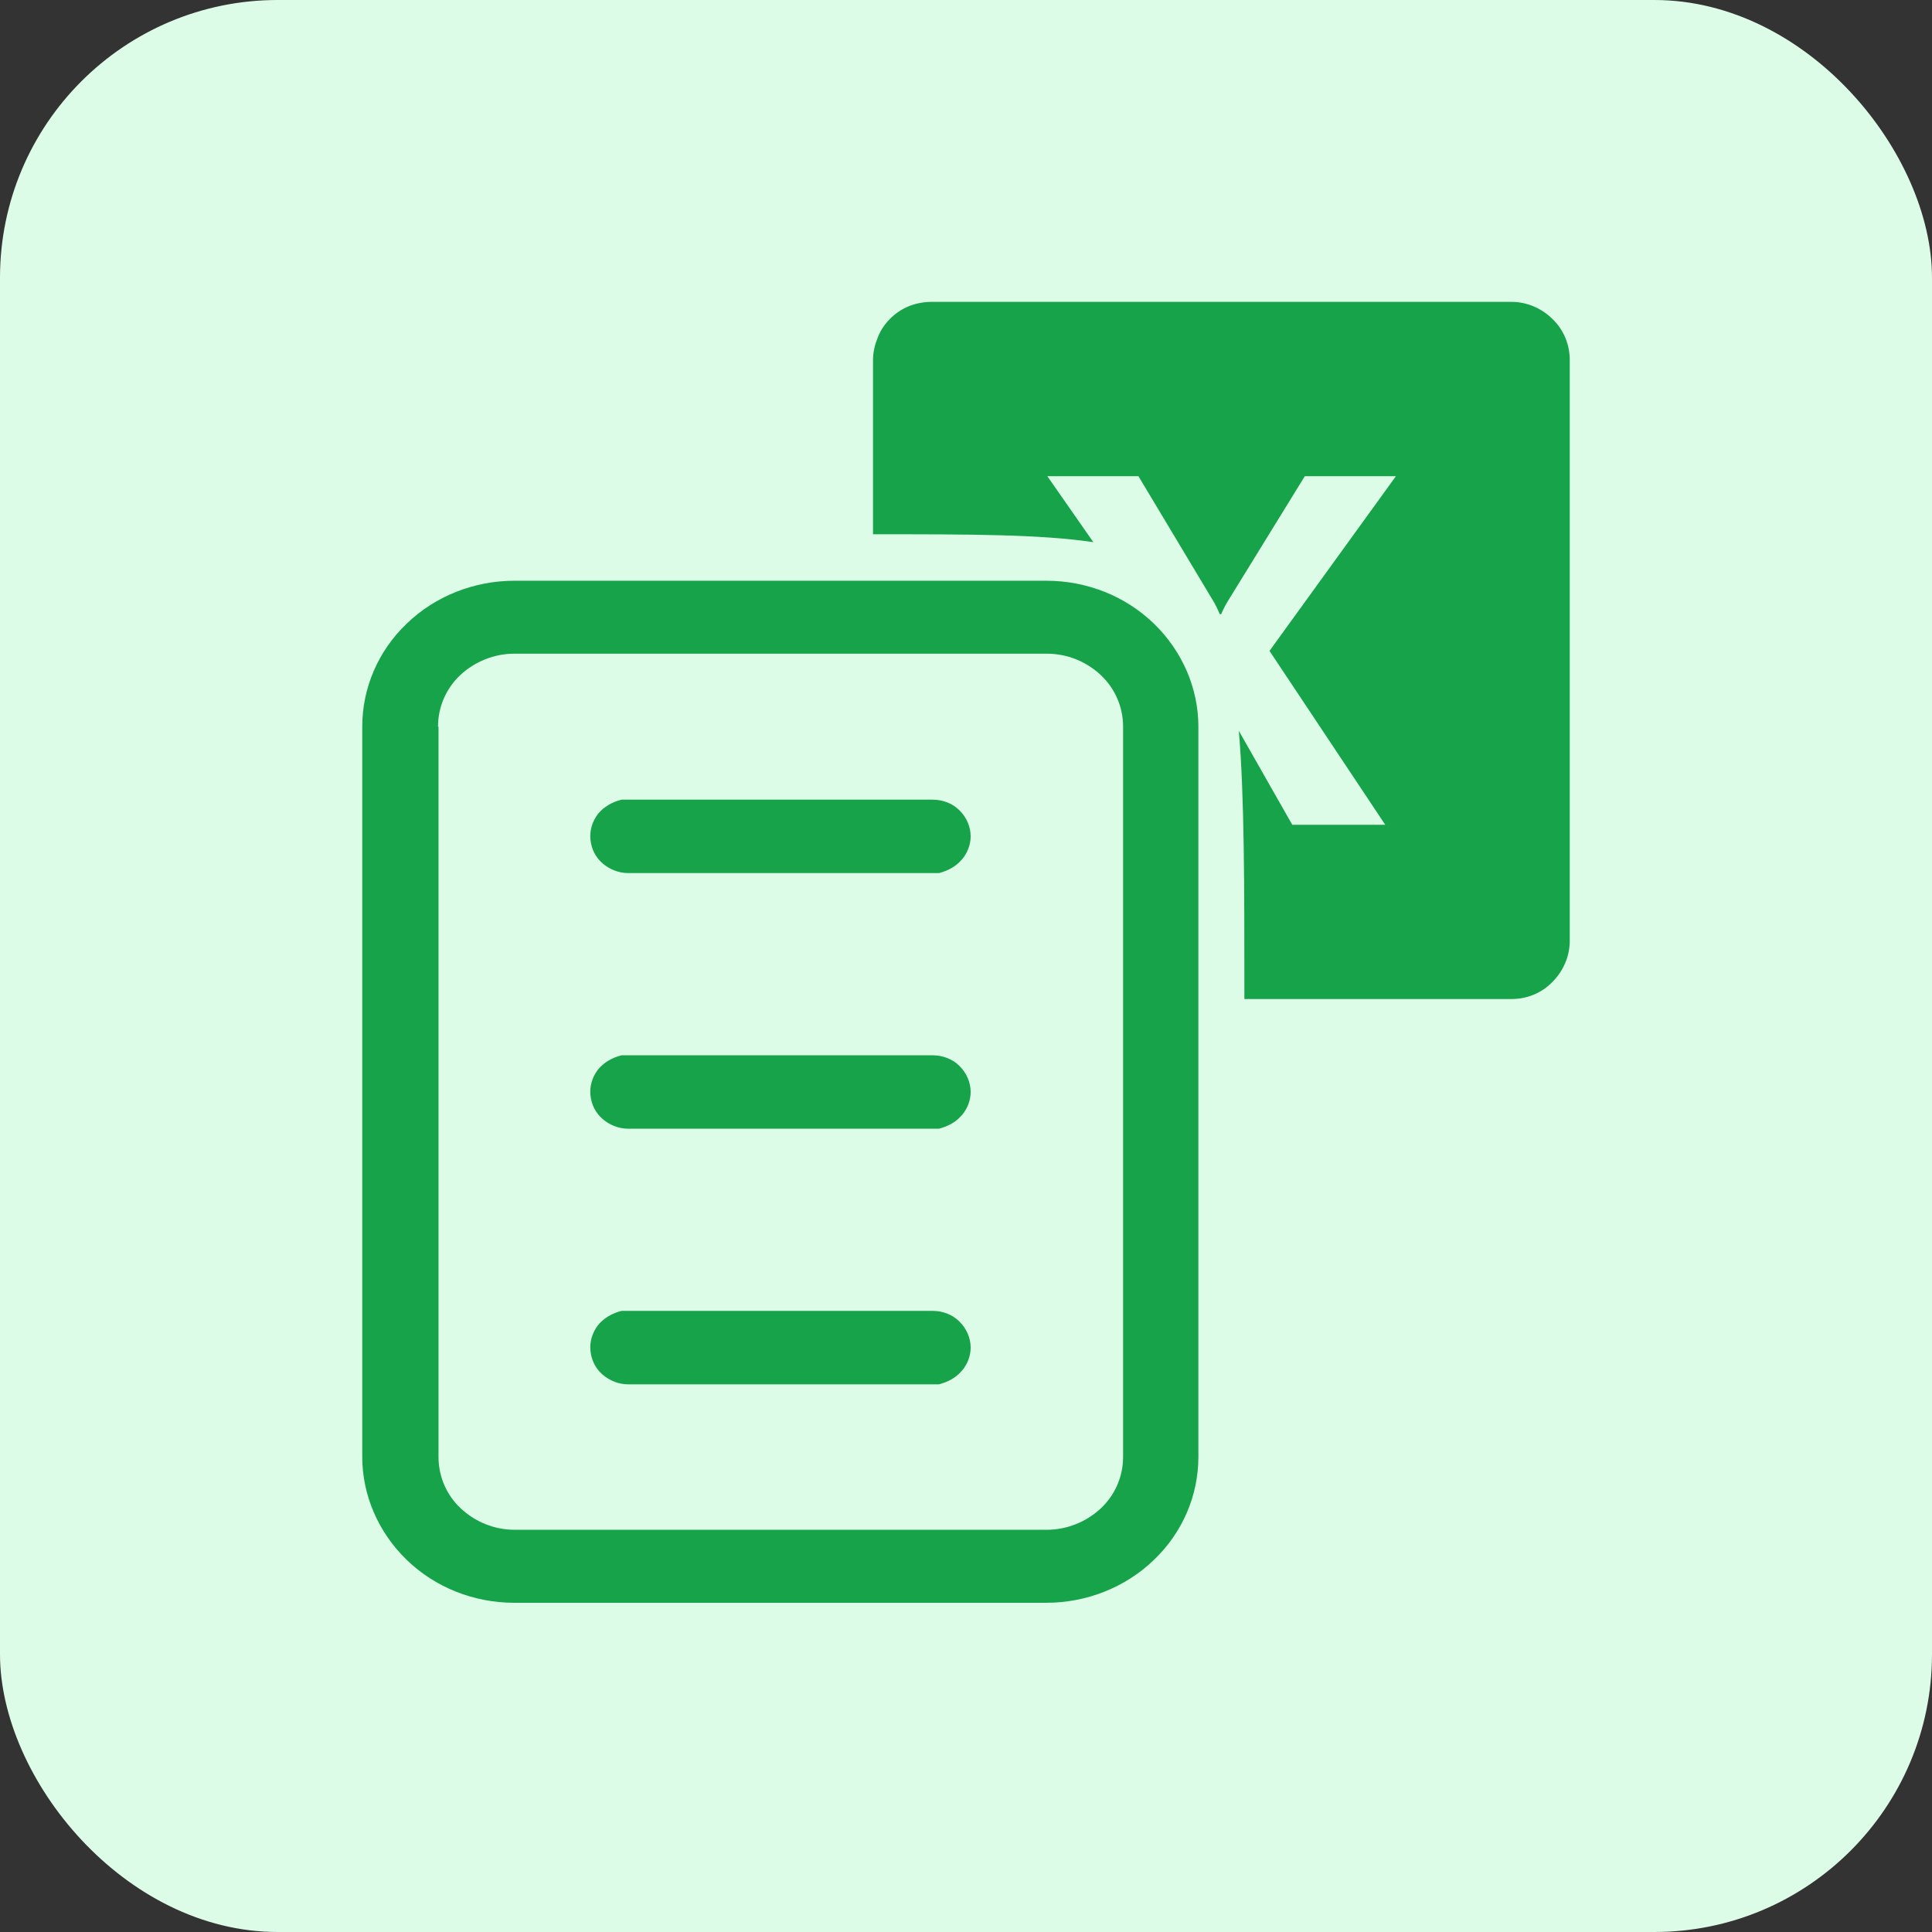
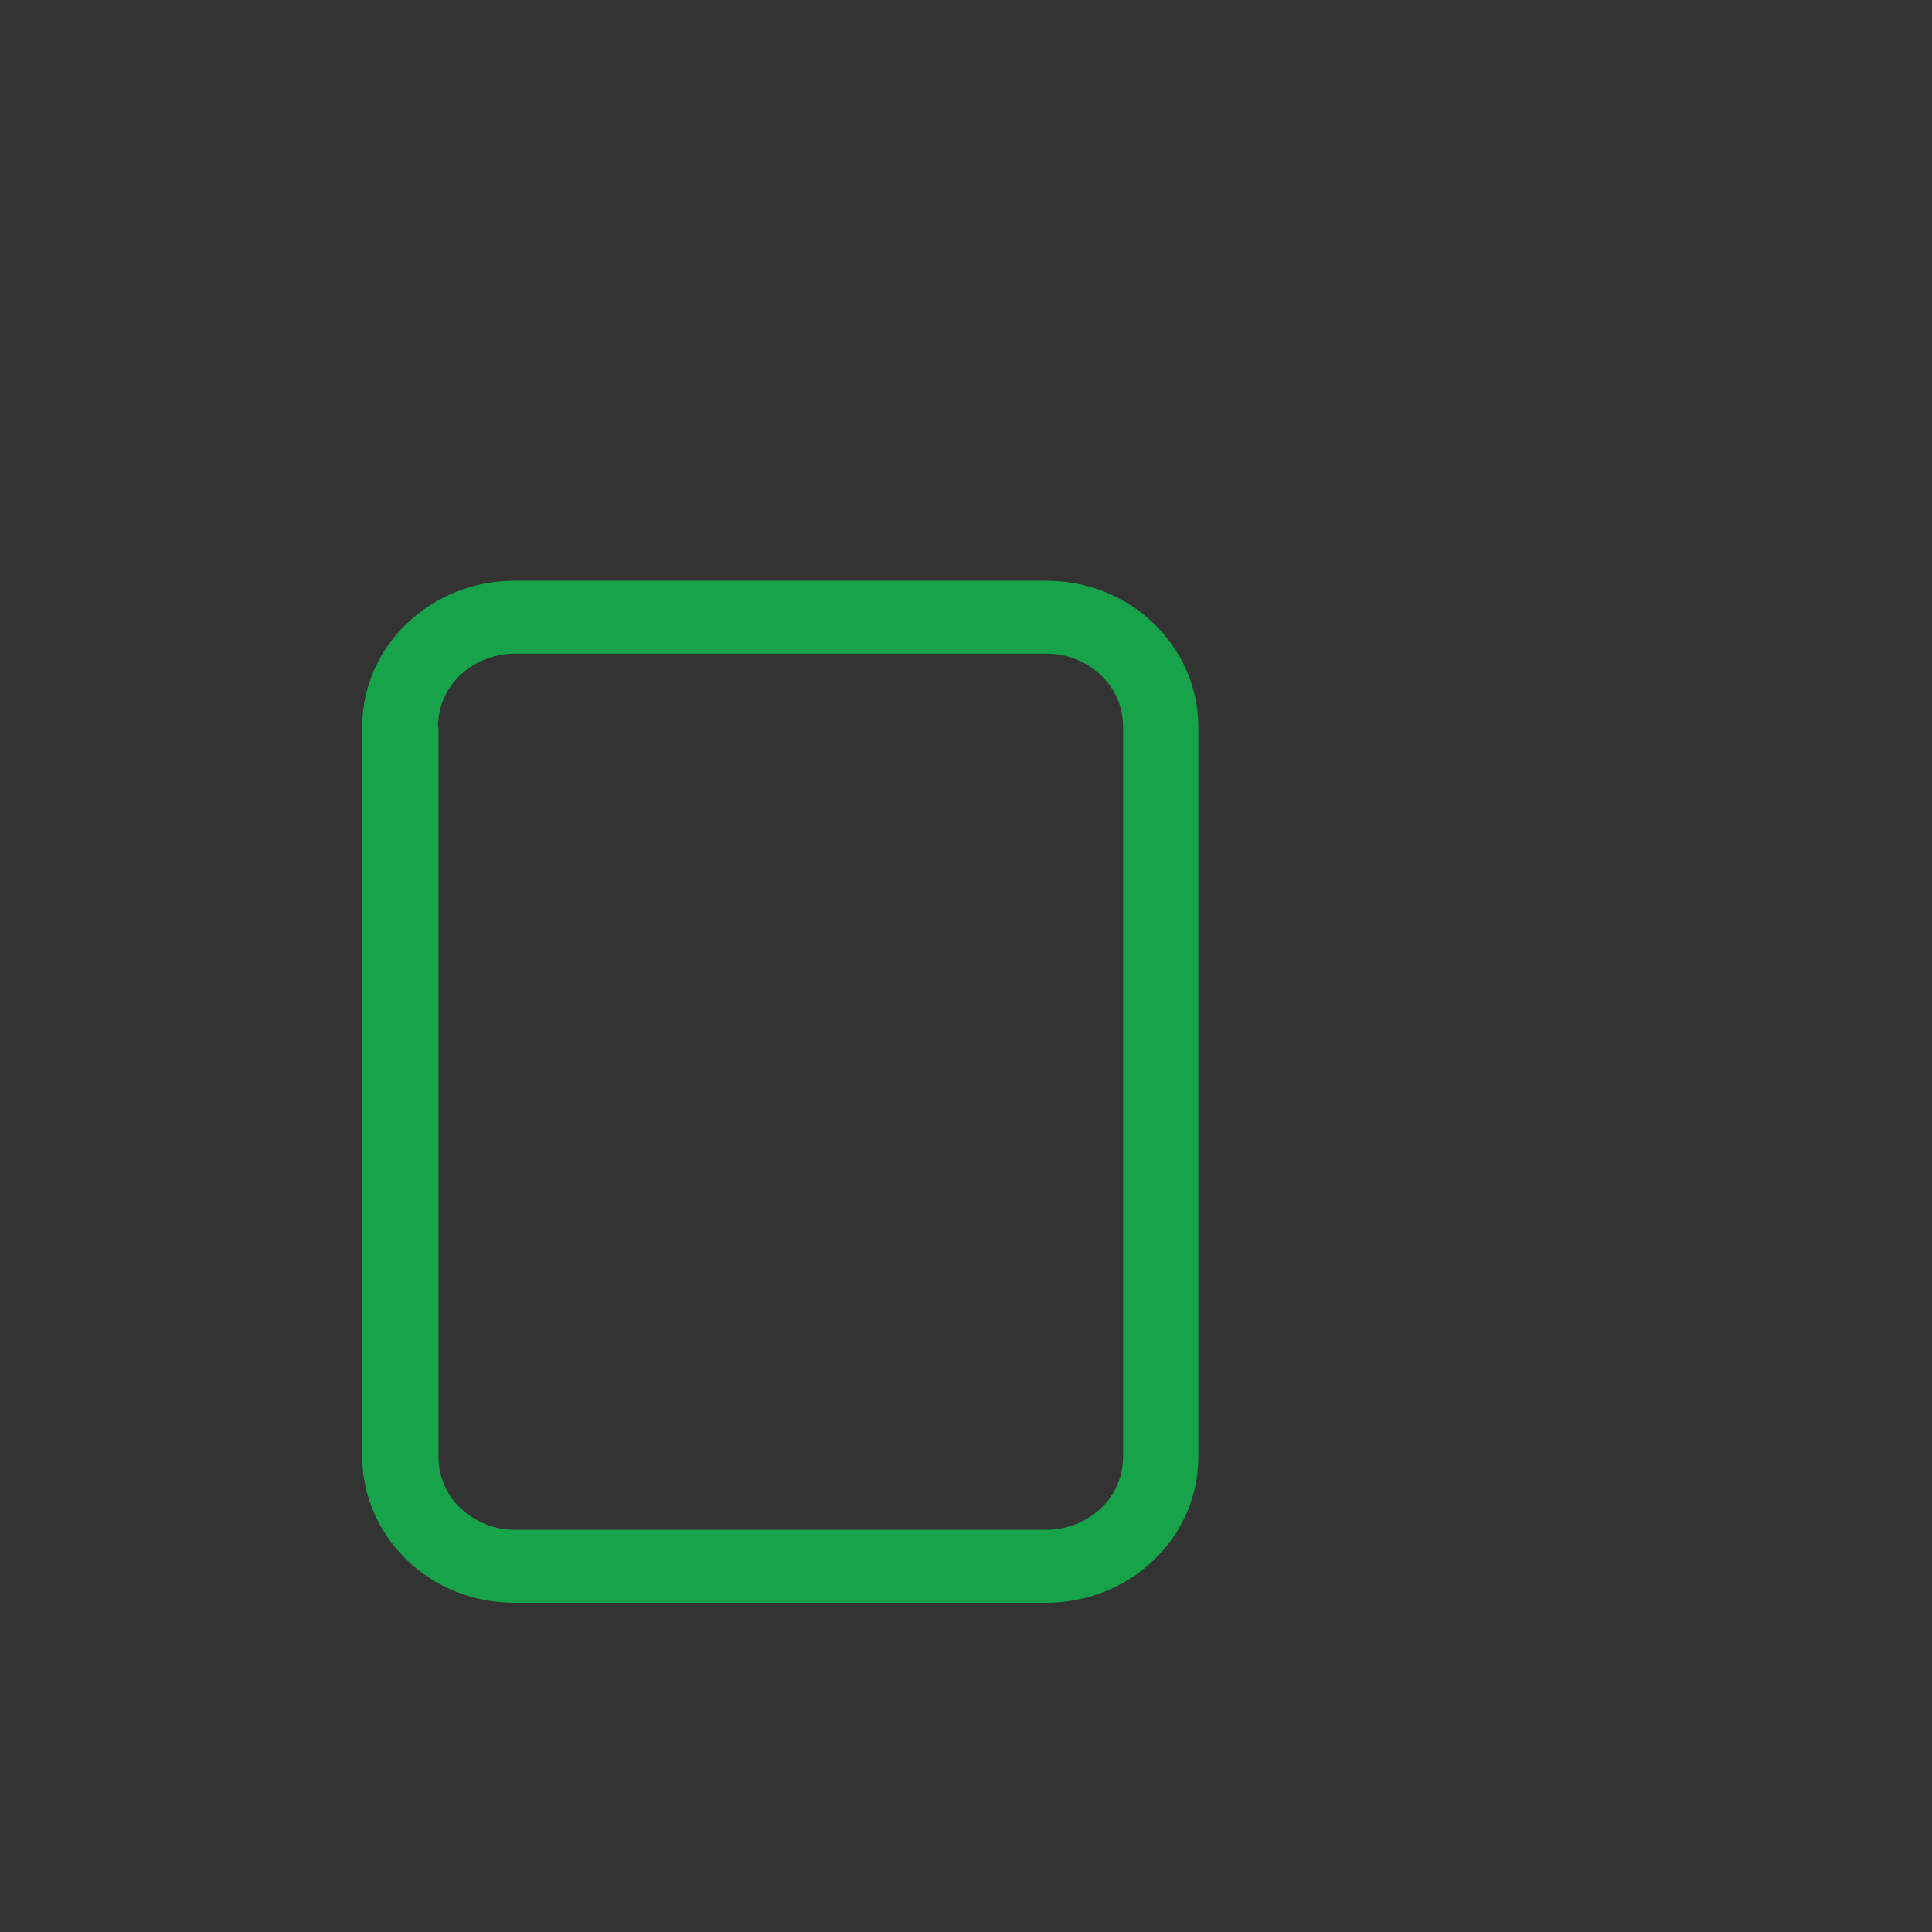
<svg xmlns="http://www.w3.org/2000/svg" width="32" height="32" viewBox="0 0 32 32" fill="none">
  <rect x="0" y="0" width="32" height="32" fill="#333333" stroke="none" />
-   <rect width="32" height="32" rx="4.6" fill="#DCFCE7" />
-   <path d="M25.053 5H15.43C15.307 5 15.176 5.023 15.061 5.069C14.945 5.115 14.838 5.185 14.745 5.277C14.653 5.37 14.584 5.47 14.537 5.593C14.491 5.708 14.46 5.831 14.46 5.962V8.849C16.054 8.849 17.232 8.849 18.109 8.98L17.347 7.887H18.856L20.065 9.904C20.119 9.988 20.165 10.081 20.203 10.173H20.226C20.265 10.081 20.311 9.996 20.365 9.911L21.612 7.887H23.121L21.027 10.781L22.944 13.661H21.404L20.519 12.105C20.611 13.191 20.611 14.63 20.611 16.547H25.038C25.292 16.547 25.538 16.447 25.715 16.262C25.892 16.085 26 15.839 26 15.585V5.962C26 5.708 25.9 5.462 25.715 5.285C25.538 5.108 25.292 5 25.038 5H25.053Z" fill="#16A34A" />
-   <path d="M15.931 14.238C16.023 14.13 16.077 13.991 16.077 13.853C16.077 13.691 16.008 13.537 15.892 13.422C15.777 13.306 15.615 13.245 15.446 13.245H10.296C10.142 13.283 10.003 13.36 9.903 13.483C9.811 13.606 9.764 13.753 9.78 13.907C9.795 14.061 9.864 14.199 9.98 14.299C10.095 14.399 10.249 14.461 10.403 14.461H15.553C15.7 14.422 15.831 14.353 15.923 14.245L15.931 14.238Z" fill="#16A34A" />
-   <path d="M15.931 18.472C16.023 18.364 16.077 18.225 16.077 18.087C16.077 17.925 16.008 17.771 15.892 17.656C15.777 17.54 15.615 17.479 15.446 17.479H10.296C10.142 17.517 10.003 17.594 9.903 17.717C9.811 17.84 9.764 17.987 9.78 18.141C9.795 18.294 9.864 18.433 9.98 18.533C10.095 18.633 10.249 18.695 10.403 18.695H15.553C15.7 18.656 15.831 18.587 15.923 18.479L15.931 18.472Z" fill="#16A34A" />
-   <path d="M15.931 22.706C16.023 22.598 16.077 22.459 16.077 22.321C16.077 22.159 16.008 22.005 15.892 21.89C15.777 21.774 15.615 21.712 15.446 21.712H10.296C10.142 21.751 10.003 21.828 9.903 21.951C9.811 22.074 9.764 22.221 9.78 22.374C9.795 22.528 9.864 22.667 9.98 22.767C10.095 22.867 10.249 22.929 10.403 22.929H15.553C15.7 22.89 15.831 22.821 15.923 22.713L15.931 22.706Z" fill="#16A34A" />
  <path fill-rule="evenodd" clip-rule="evenodd" d="M6.739 10.327C7.209 9.873 7.855 9.619 8.517 9.619H17.332C18.002 9.619 18.64 9.873 19.11 10.327C19.58 10.781 19.849 11.397 19.849 12.036V24.13C19.849 24.769 19.587 25.385 19.11 25.839C18.64 26.293 17.994 26.547 17.332 26.547H8.517C7.848 26.547 7.209 26.293 6.739 25.839C6.269 25.385 6 24.769 6 24.13V12.036C6 11.397 6.262 10.781 6.739 10.327ZM7.263 12.036V24.13C7.263 24.453 7.393 24.761 7.632 24.984C7.871 25.207 8.186 25.338 8.525 25.338H17.339C17.671 25.338 17.994 25.207 18.232 24.984C18.471 24.761 18.602 24.453 18.602 24.13V12.036C18.602 11.713 18.471 11.405 18.232 11.181C17.994 10.958 17.678 10.827 17.339 10.827H8.517C8.186 10.827 7.863 10.958 7.624 11.181C7.386 11.405 7.255 11.713 7.255 12.036H7.263Z" fill="#16A34A" />
</svg>